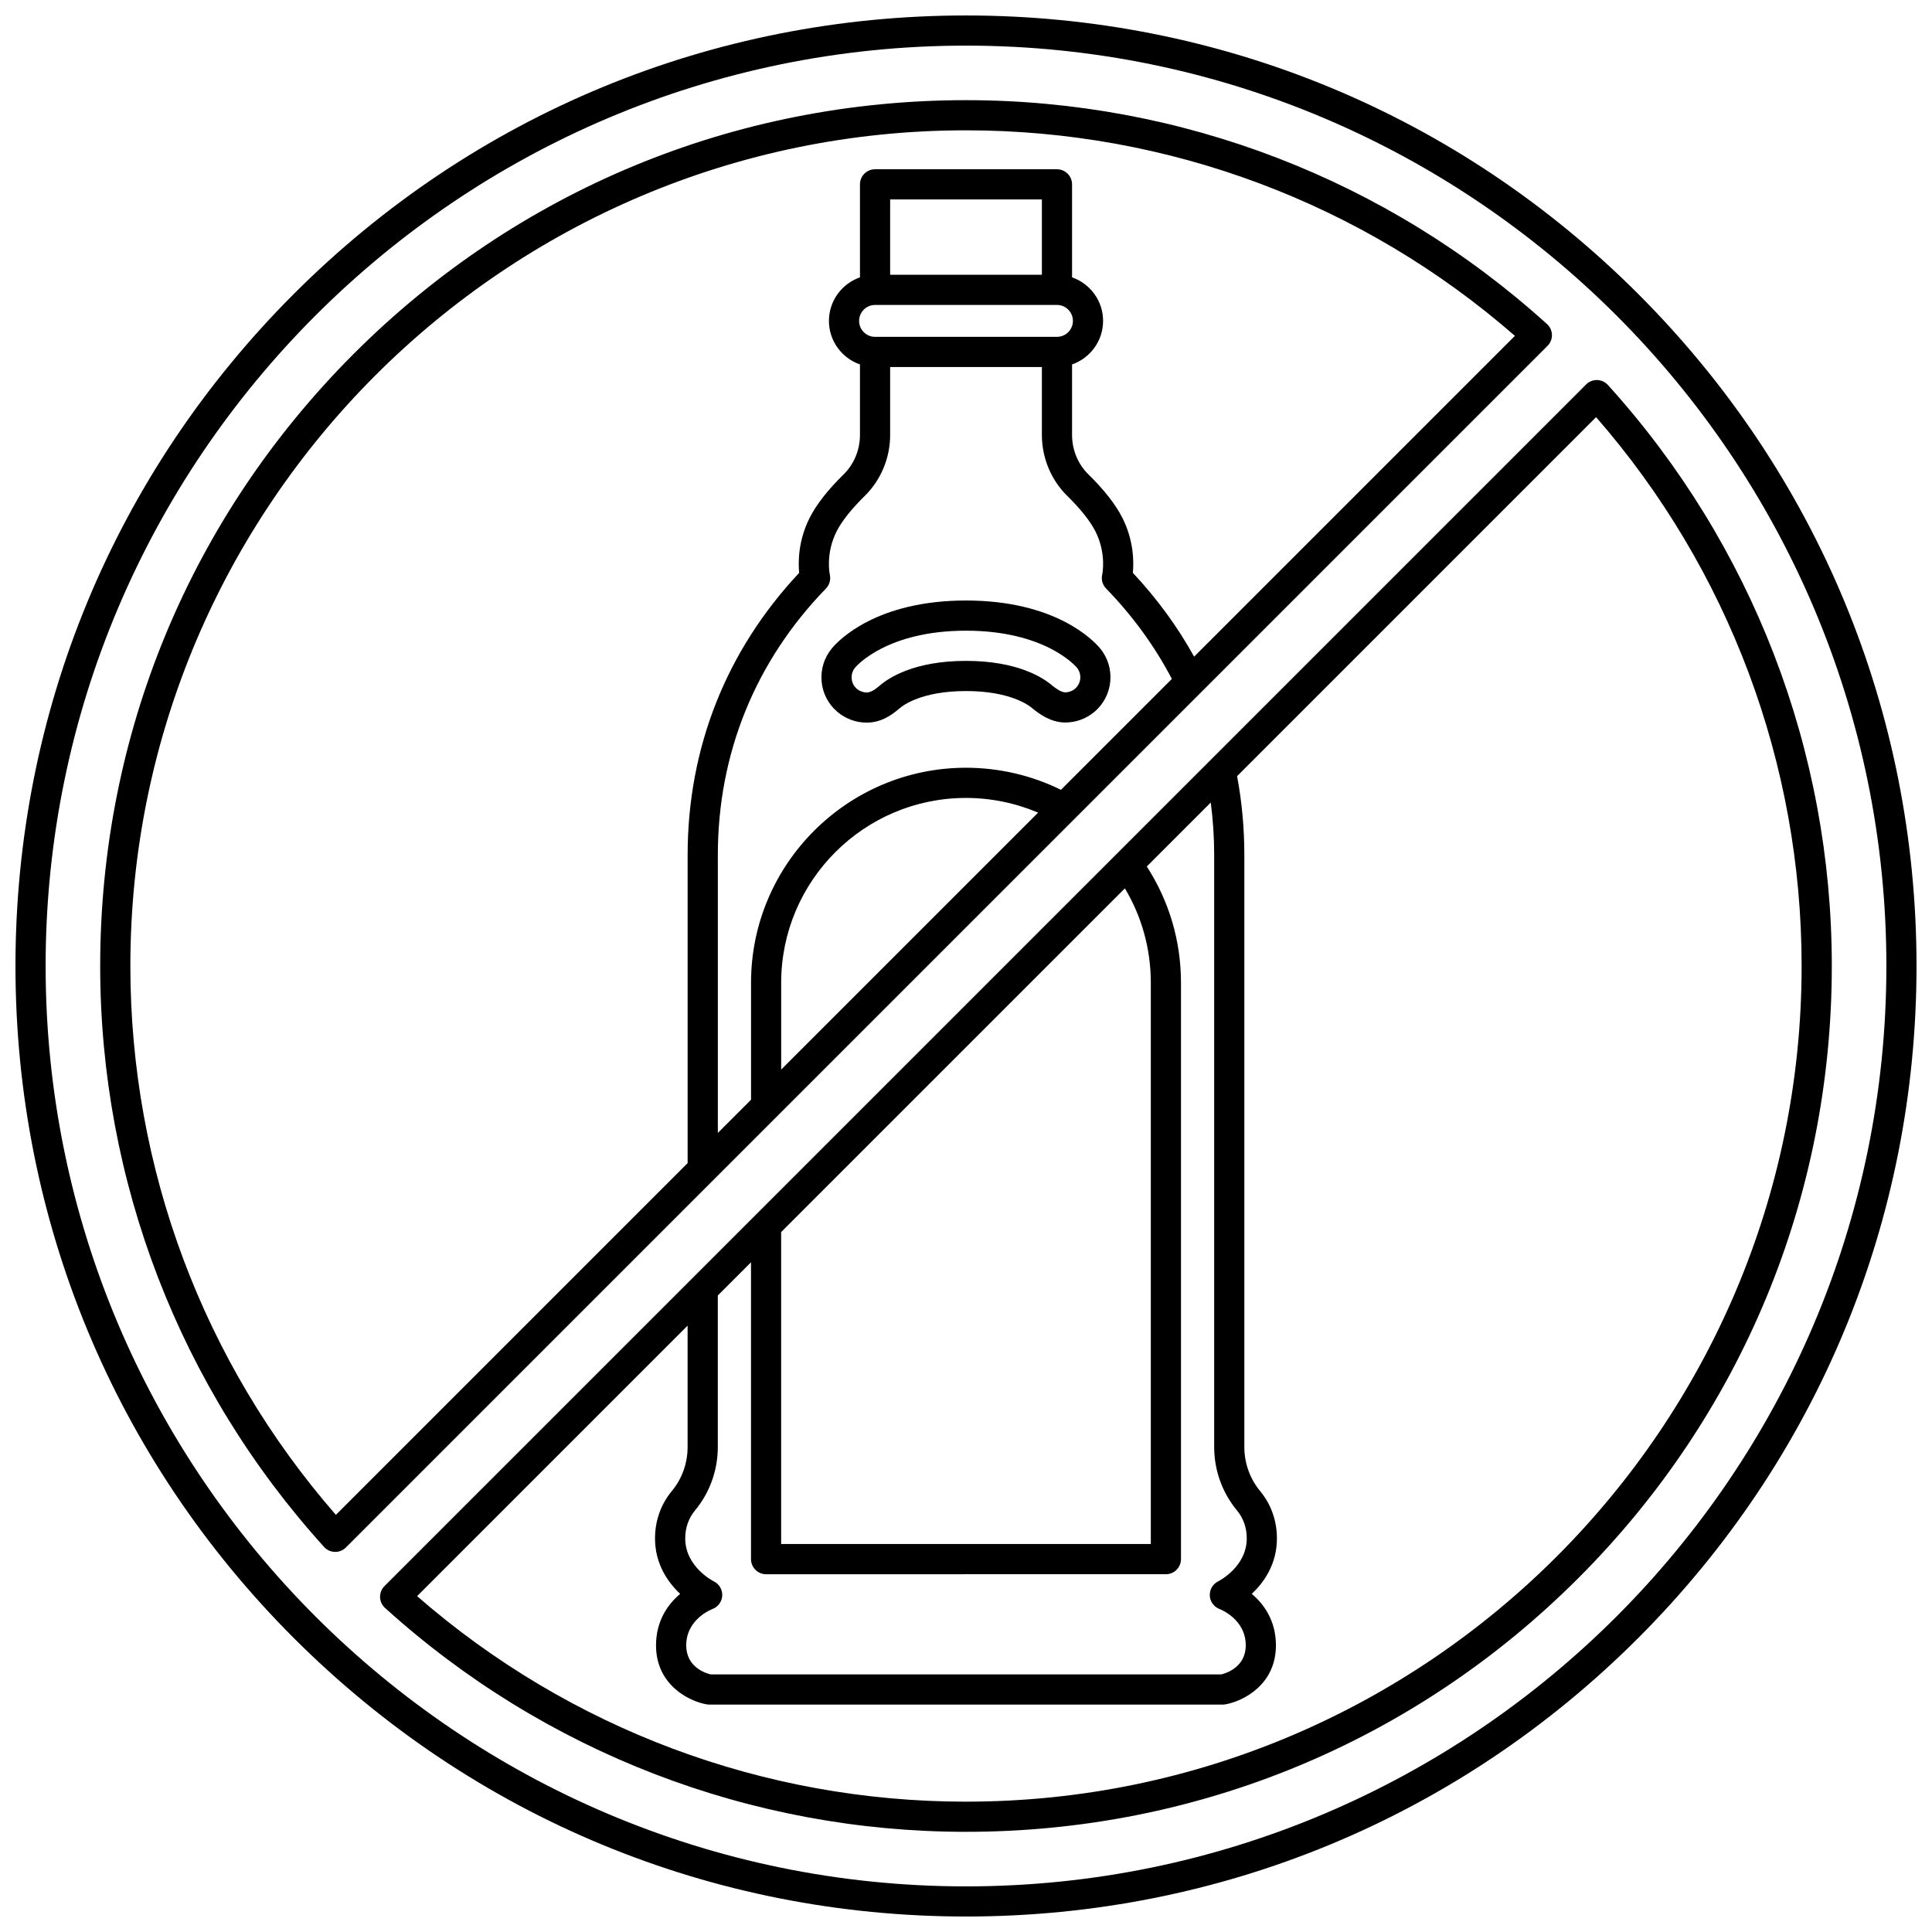
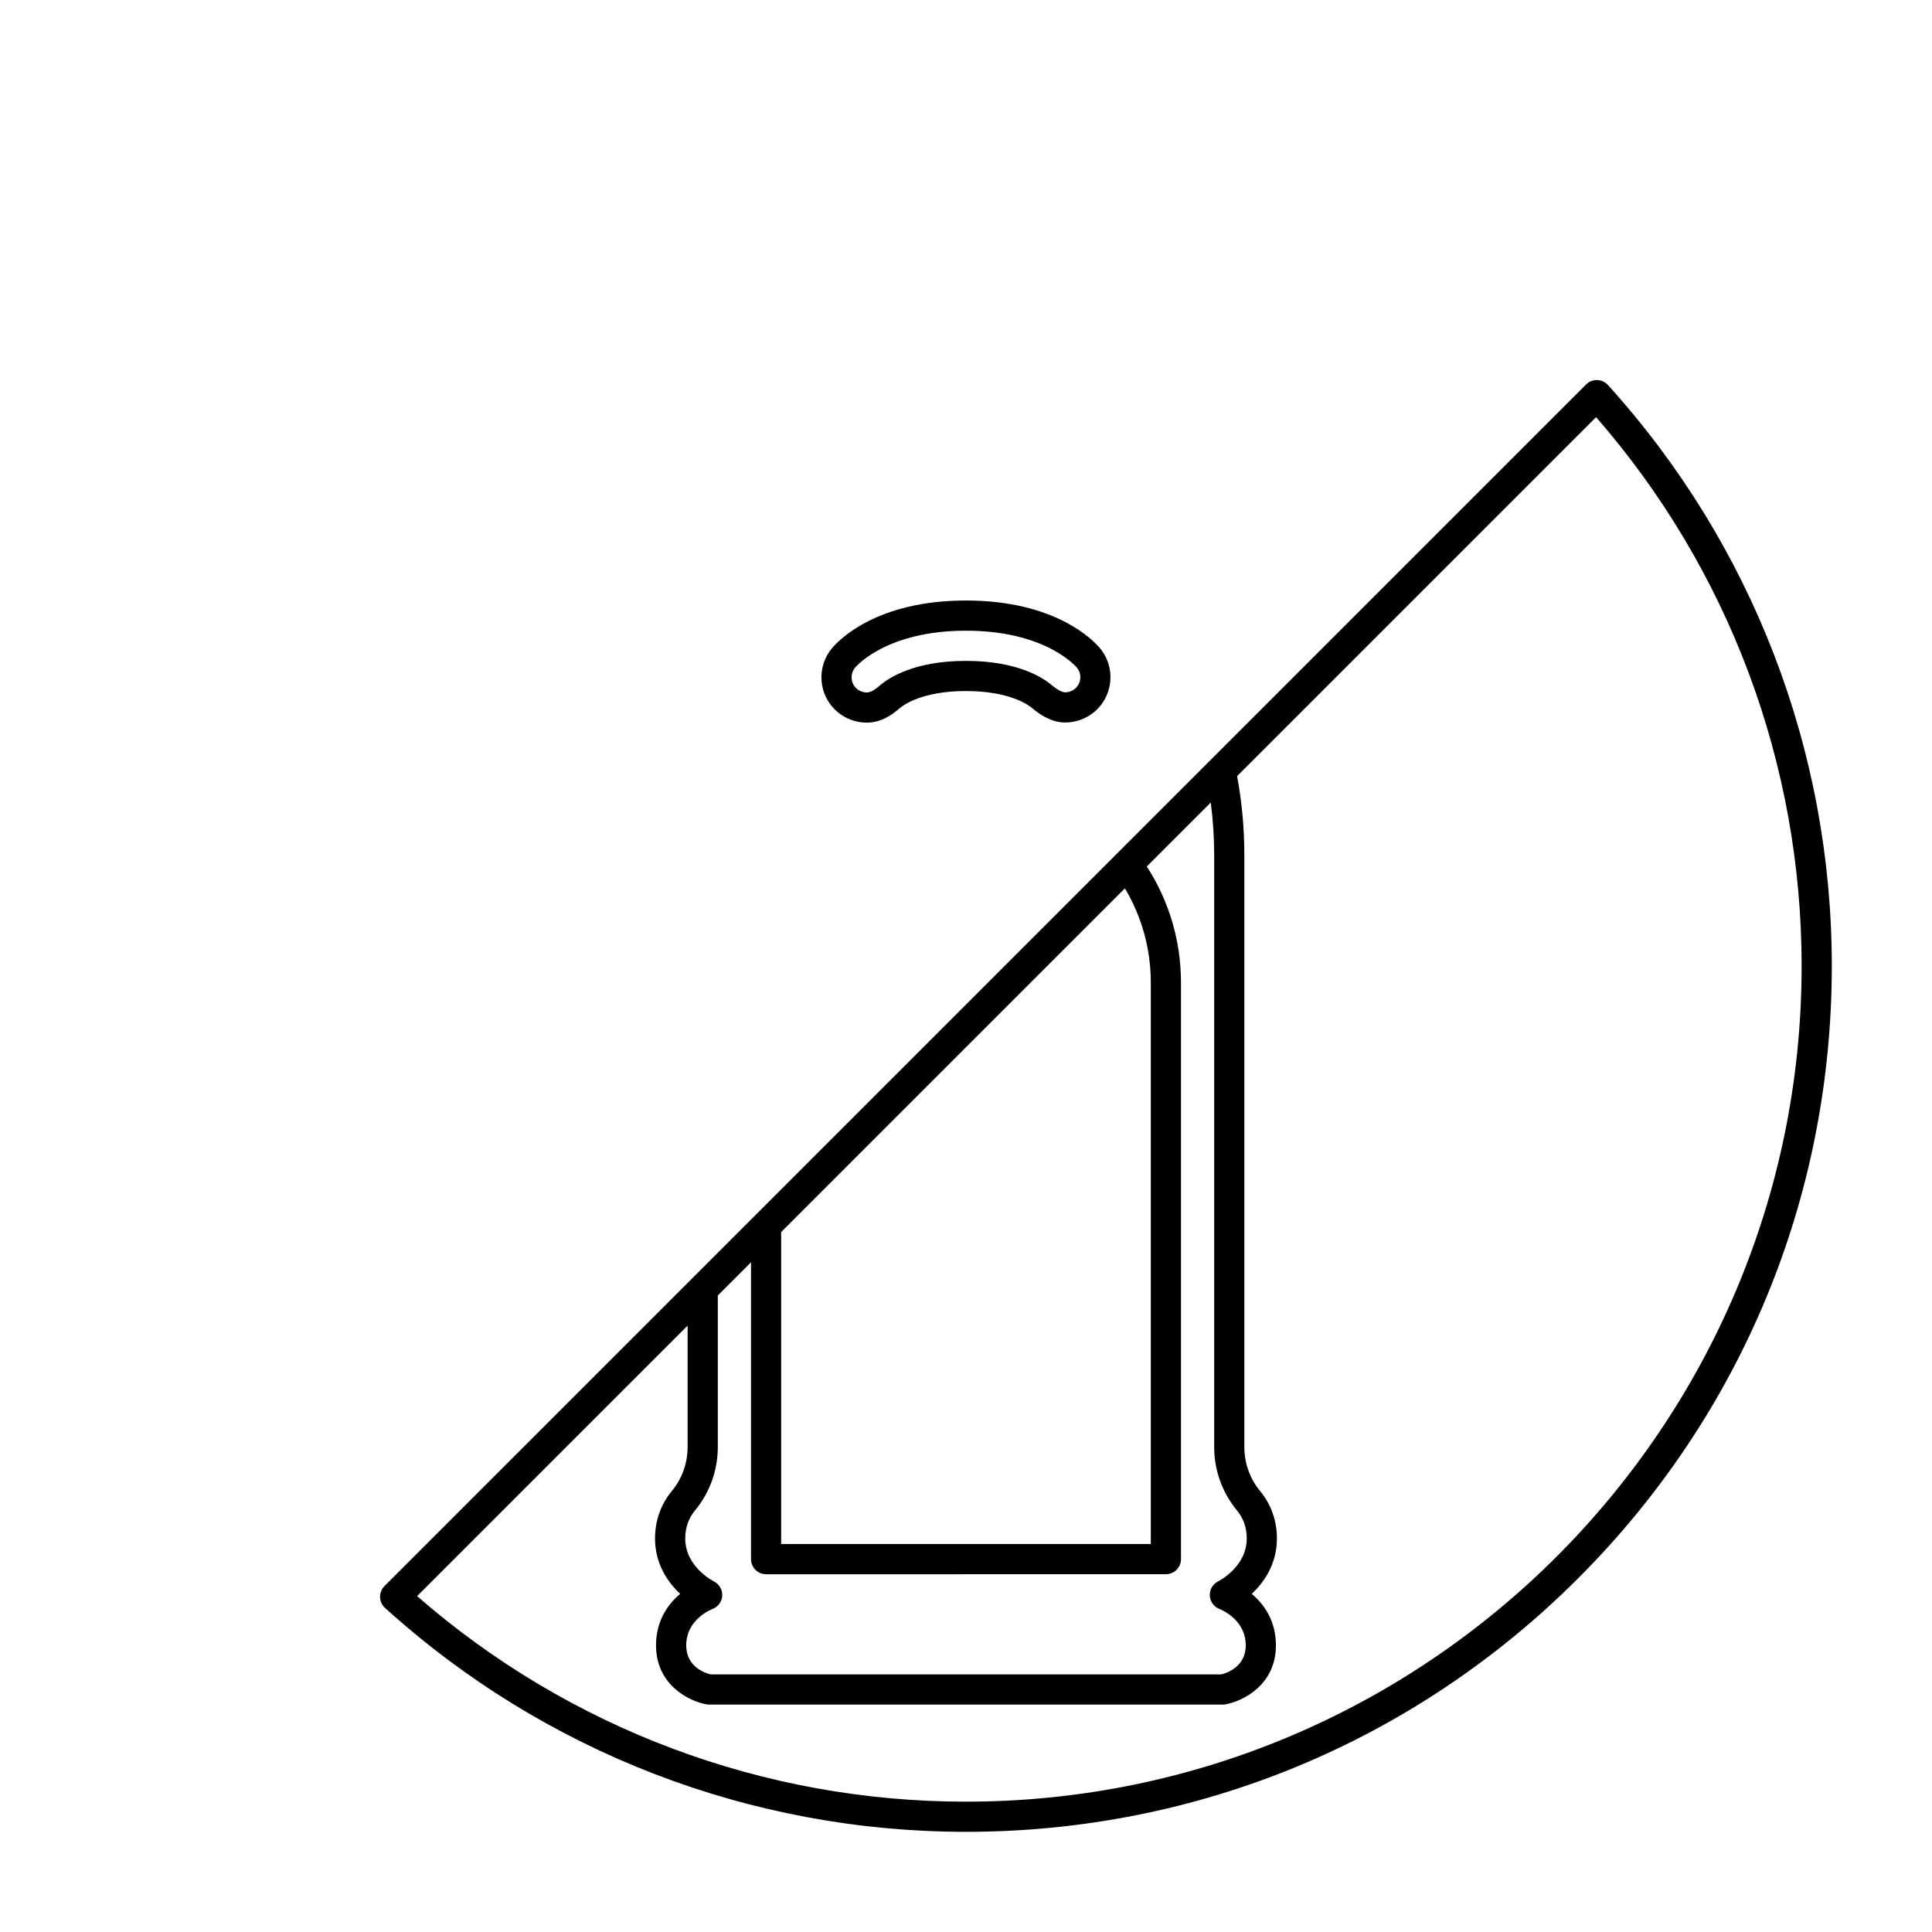
<svg xmlns="http://www.w3.org/2000/svg" width="800px" height="800px" version="1.1" viewBox="144 144 512 512">
  <defs>
    <clipPath id="a">
-       <path d="m148.09 148.09h503.81v503.81h-503.81z" />
-     </clipPath>
+       </clipPath>
  </defs>
  <g clip-path="url(#a)">
-     <path d="m578.12 221.88c-47.578-47.578-110.84-73.781-178.12-73.781-67.289 0-130.55 26.203-178.12 73.781s-73.781 110.84-73.781 178.12c0 67.285 26.203 130.55 73.781 178.12s110.84 73.777 178.12 73.777c67.285 0 130.55-26.203 178.12-73.781s73.777-110.84 73.777-178.12c0-67.289-26.199-130.55-73.781-178.12zm-178.12 422.03c-134.49 0-243.91-109.42-243.91-243.91 0-134.49 109.42-243.91 243.91-243.91s243.91 109.42 243.91 243.91c0 134.49-109.42 243.91-243.91 243.91z" />
-   </g>
-   <path d="m555.28 232.74c-0.027-1.094-0.5-2.129-1.312-2.863-42.25-38.262-96.93-59.332-153.96-59.332-61.289 0-118.91 23.867-162.25 67.203-43.34 43.34-67.207 100.96-67.207 162.25 0 57.039 21.07 111.71 59.332 153.96 0.734 0.812 1.77 1.285 2.863 1.312h0.098c1.059 0 2.078-0.418 2.828-1.172l318.44-318.44c0.773-0.773 1.195-1.832 1.168-2.926zm-191.37 63.523c-0.012-0.055-1.195-5.531 1.812-11.465 1.363-2.688 3.941-5.934 7.453-9.379 4.269-4.191 6.723-10.07 6.723-16.141v-18.016h40.211v18.016c0 6.066 2.449 11.949 6.723 16.137 3.512 3.449 6.09 6.691 7.453 9.379 3.008 5.938 1.824 11.414 1.82 11.438-0.324 1.336 0.062 2.742 1.02 3.727 7.074 7.289 12.918 15.34 17.43 23.957l-29.391 29.391c-7.785-3.832-16.418-5.848-25.156-5.848-31.418 0-56.977 25.559-56.977 56.977v31.004l-8.797 8.797v-73.625c0-26.91 9.91-51.34 28.66-70.656 0.934-0.961 1.312-2.371 1.016-3.691zm56.199-79.445h-40.211v-19.961h40.211zm-44.211 7.996h48.207c2.332 0 4.227 1.895 4.227 4.227s-1.895 4.227-4.227 4.227h-48.207c-2.332 0-4.227-1.895-4.227-4.227 0-2.328 1.898-4.227 4.227-4.227zm43.215 134.54-68.094 68.094v-23.008c0-27.008 21.973-48.98 48.98-48.98 6.59 0 13.102 1.348 19.113 3.894zm41.34-41.336c-4.387-7.918-9.816-15.363-16.23-22.199 0.281-3.027 0.223-8.66-2.805-14.633-1.777-3.504-4.801-7.367-8.988-11.477-2.75-2.695-4.324-6.496-4.324-10.43v-18.703c4.777-1.66 8.223-6.199 8.223-11.539 0-5.336-3.445-9.875-8.223-11.535v-24.645c0-2.207-1.789-4-4-4h-48.207c-2.207 0-4 1.789-4 4v24.648c-4.777 1.66-8.223 6.199-8.223 11.535 0 5.34 3.445 9.875 8.223 11.539v18.703c0 3.934-1.578 7.734-4.324 10.43-4.188 4.109-7.211 7.969-8.988 11.477-3.027 5.977-3.086 11.605-2.805 14.633-19.344 20.605-29.555 46.426-29.555 74.797v81.621l-93.215 93.215c-35.152-40.328-54.465-91.812-54.465-145.46 0-122.11 99.344-221.46 221.46-221.46 53.645 0 105.13 19.312 145.46 54.469z" />
+     </g>
  <path d="m570.12 246.03c-0.734-0.812-1.77-1.285-2.863-1.312-1.105-0.035-2.152 0.395-2.926 1.168l-318.44 318.44c-0.773 0.773-1.195 1.832-1.168 2.926s0.5 2.129 1.312 2.863c42.246 38.262 96.926 59.336 153.96 59.336 61.289 0 118.91-23.867 162.25-67.203 43.336-43.336 67.203-100.96 67.203-162.25 0.004-57.043-21.07-111.72-59.328-153.97zm-104.35 124.59v156.87c0 6.121 2.133 12.062 6 16.734 1.746 2.106 2.633 4.621 2.633 7.469 0 7.477-7.277 11.23-7.57 11.379-1.43 0.699-2.297 2.188-2.223 3.781 0.074 1.59 1.102 2.992 2.59 3.559 0.285 0.109 6.938 2.715 6.938 9.625 0 5.738-5.125 7.363-6.496 7.699h-135.3c-1.305-0.309-6.488-1.902-6.488-7.699 0-6.91 6.652-9.516 6.91-9.613 1.508-0.547 2.547-1.941 2.633-3.543 0.086-1.602-0.793-3.102-2.234-3.805-0.074-0.035-7.57-3.793-7.57-11.379 0-2.848 0.887-5.359 2.633-7.469 3.871-4.672 6-10.617 6-16.734v-40.18l8.797-8.797v78.668c0 2.207 1.789 4 4 4l105.95-0.004c2.207 0 4-1.789 4-4v-152.73c0-11.055-3.129-21.637-9.066-30.828l16.953-16.953c0.602 4.57 0.91 9.238 0.91 13.957zm-23.664 8.801c4.504 7.547 6.871 16.105 6.871 25.023v148.73h-97.965v-82.668zm-42.109 242.04c-53.645 0-105.13-19.312-145.46-54.469l71.684-71.684v32.184c0 4.262-1.477 8.395-4.164 11.633-2.926 3.531-4.469 7.879-4.469 12.57 0 6.844 3.453 11.676 6.664 14.695-3.144 2.656-6.398 7.012-6.398 13.645 0 10.496 8.75 14.816 13.379 15.633 0.23 0.039 0.461 0.062 0.695 0.062h136.13c0.234 0 0.465-0.02 0.695-0.062 4.629-0.816 13.379-5.137 13.379-15.633 0-6.637-3.254-10.988-6.398-13.645 3.211-3.019 6.664-7.852 6.664-14.695 0-4.691-1.547-9.039-4.469-12.57-2.684-3.242-4.164-7.375-4.164-11.633v-156.87c0-7.129-0.652-14.16-1.922-20.938l95.137-95.137c35.156 40.324 54.469 91.812 54.469 145.46 0 122.11-99.344 221.45-221.45 221.45z" />
  <path d="m361.73 324.53c0.273 3.203 1.777 6.098 4.231 8.156 2.164 1.816 4.906 2.816 7.723 2.816 3.793 0 6.594-1.98 8.543-3.648 0.035-0.027 0.133-0.113 0.168-0.141 0.875-0.766 5.844-4.578 17.602-4.578 11.754 0 16.723 3.812 17.598 4.578 0.109 0.098 0.188 0.16 0.234 0.195 1.473 1.156 4.535 3.562 8.473 3.562 2.812 0 5.551-0.996 7.707-2.805 5.066-4.25 5.731-11.832 1.477-16.902-1.77-2.106-11.797-12.621-35.492-12.621-23.711 0-33.727 10.516-35.492 12.625-2.059 2.453-3.043 5.566-2.769 8.762zm8.898-3.625c0.332-0.398 8.43-9.766 29.367-9.766 20.926 0 29.031 9.367 29.367 9.766 1.418 1.688 1.195 4.219-0.492 5.637-0.719 0.602-1.629 0.934-2.566 0.934-1.012 0-2.262-0.859-3.465-1.805-2.273-1.977-9.02-6.531-22.84-6.531-13.855 0-20.602 4.582-22.898 6.582-1.465 1.254-2.484 1.789-3.414 1.789-0.938 0-1.855-0.336-2.582-0.945-0.812-0.684-1.312-1.645-1.402-2.715-0.098-1.078 0.234-2.121 0.926-2.945z" />
</svg>